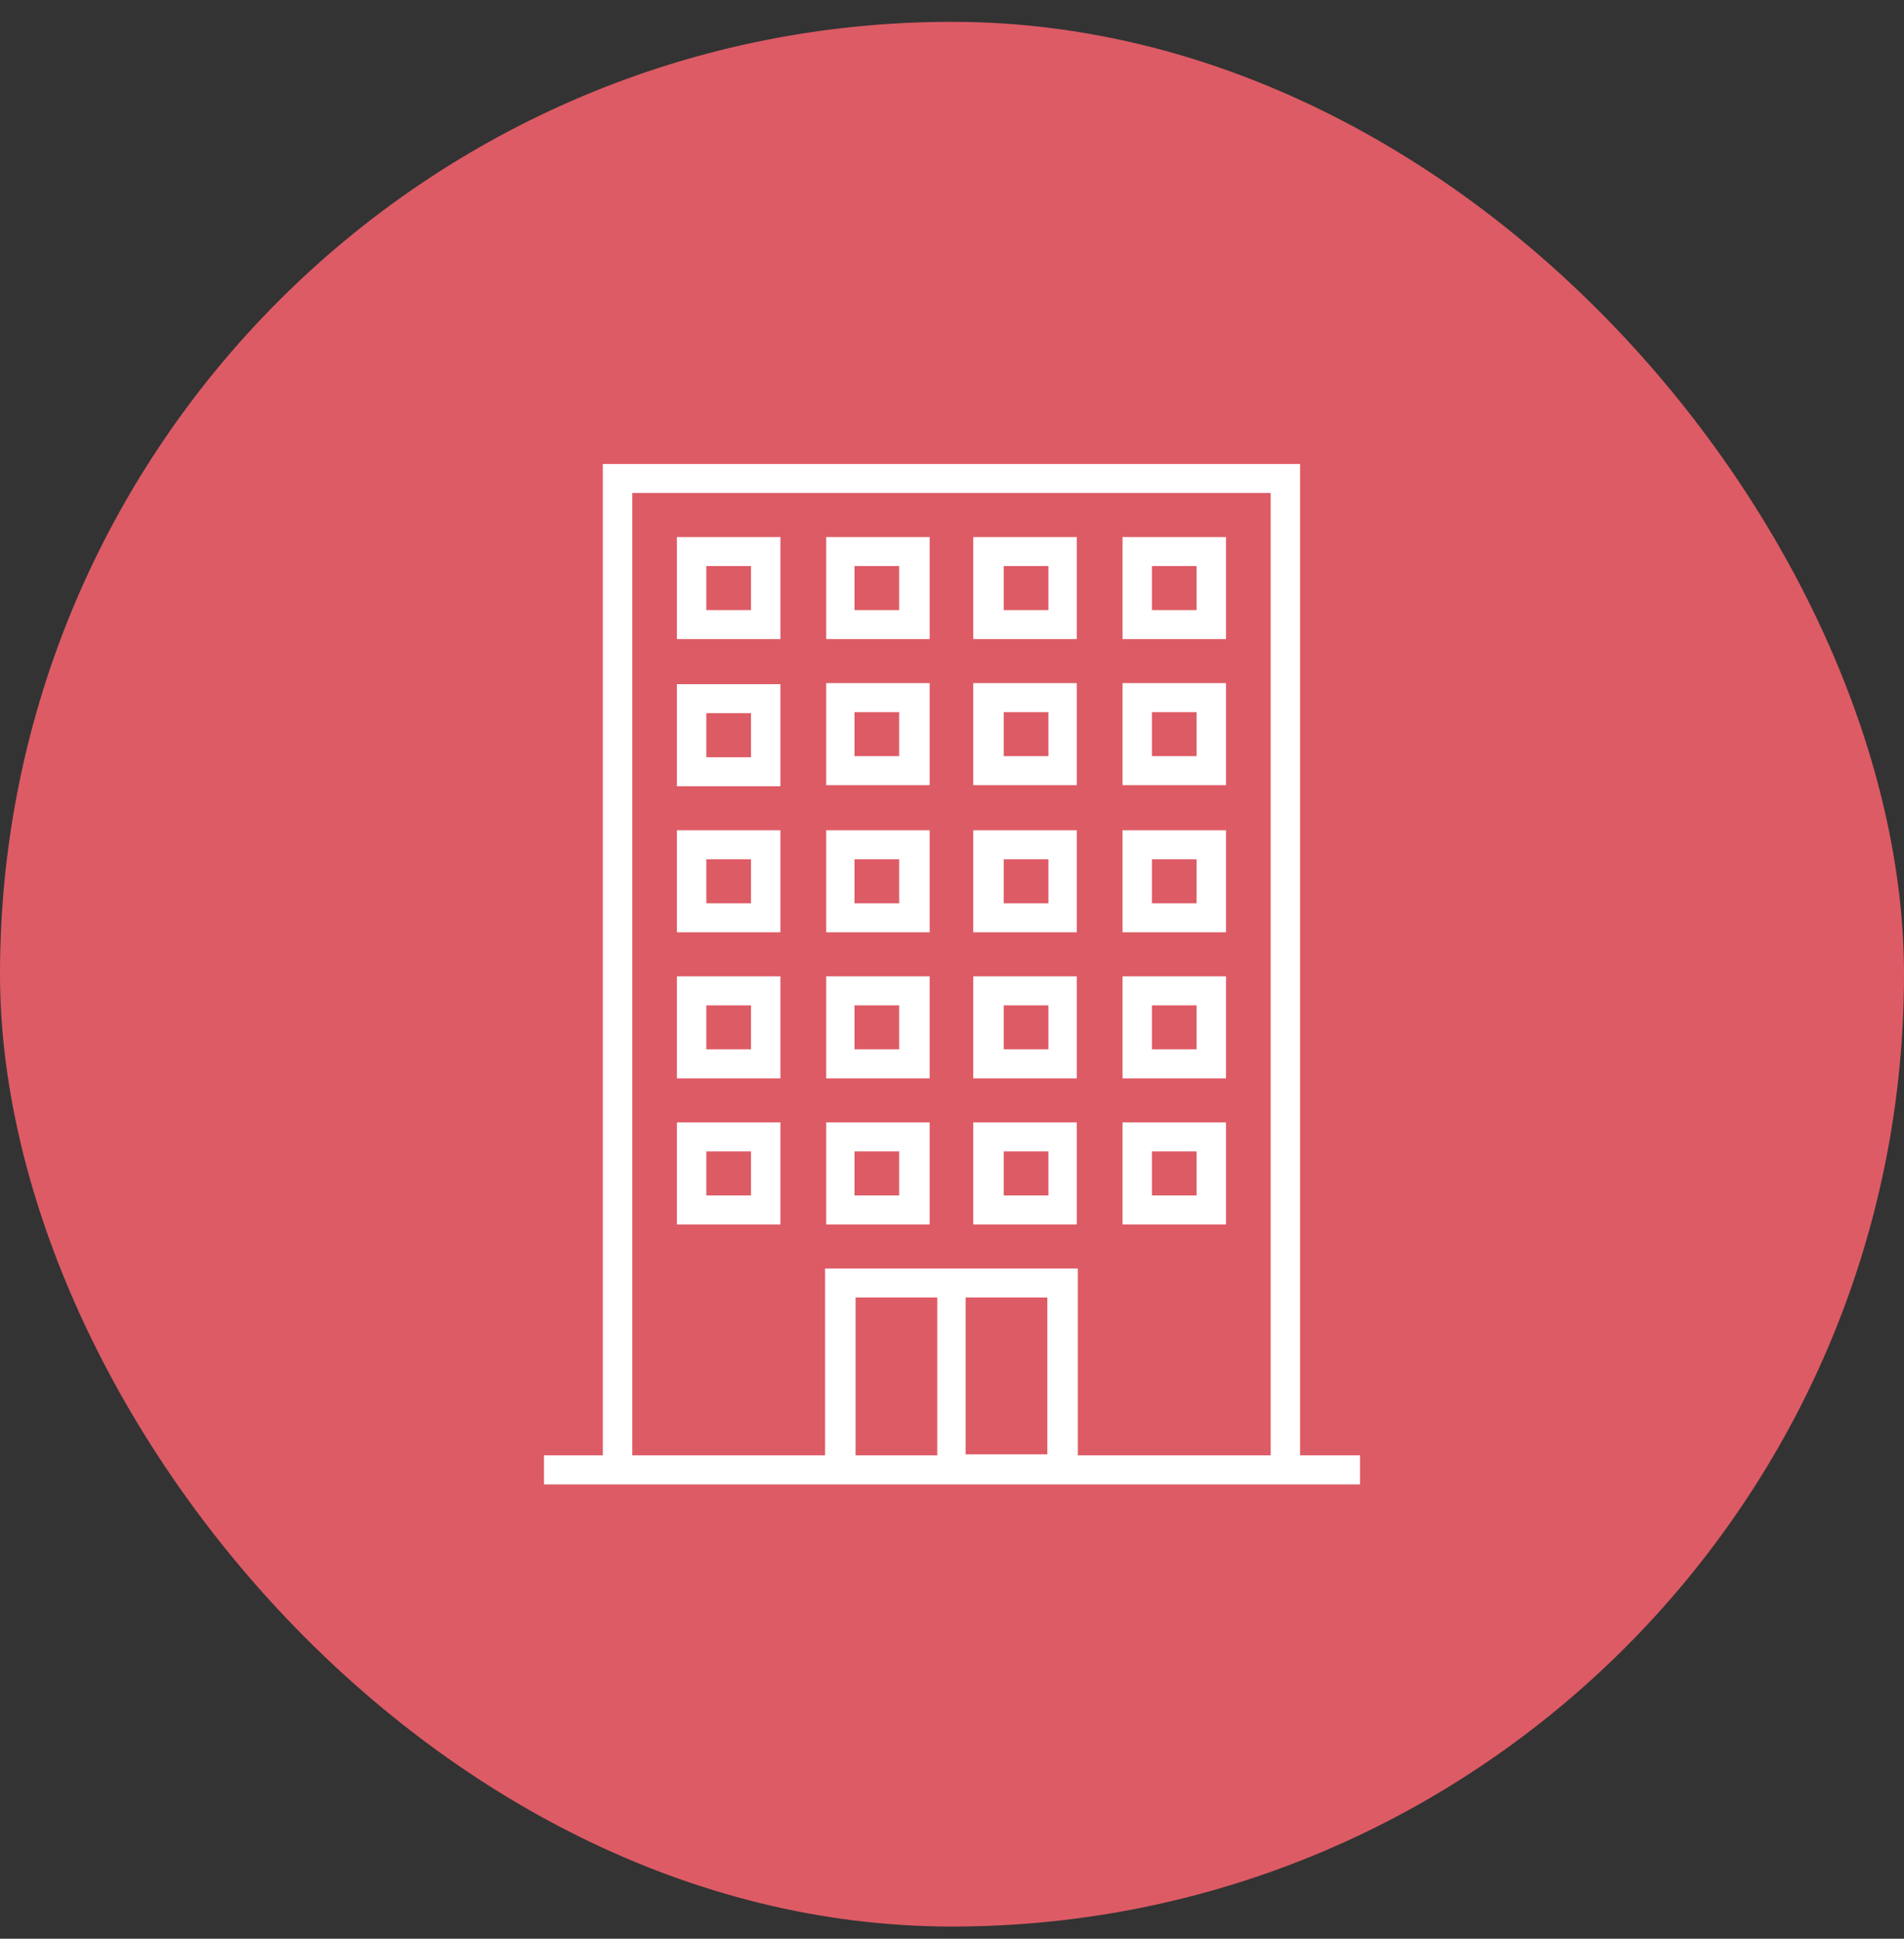
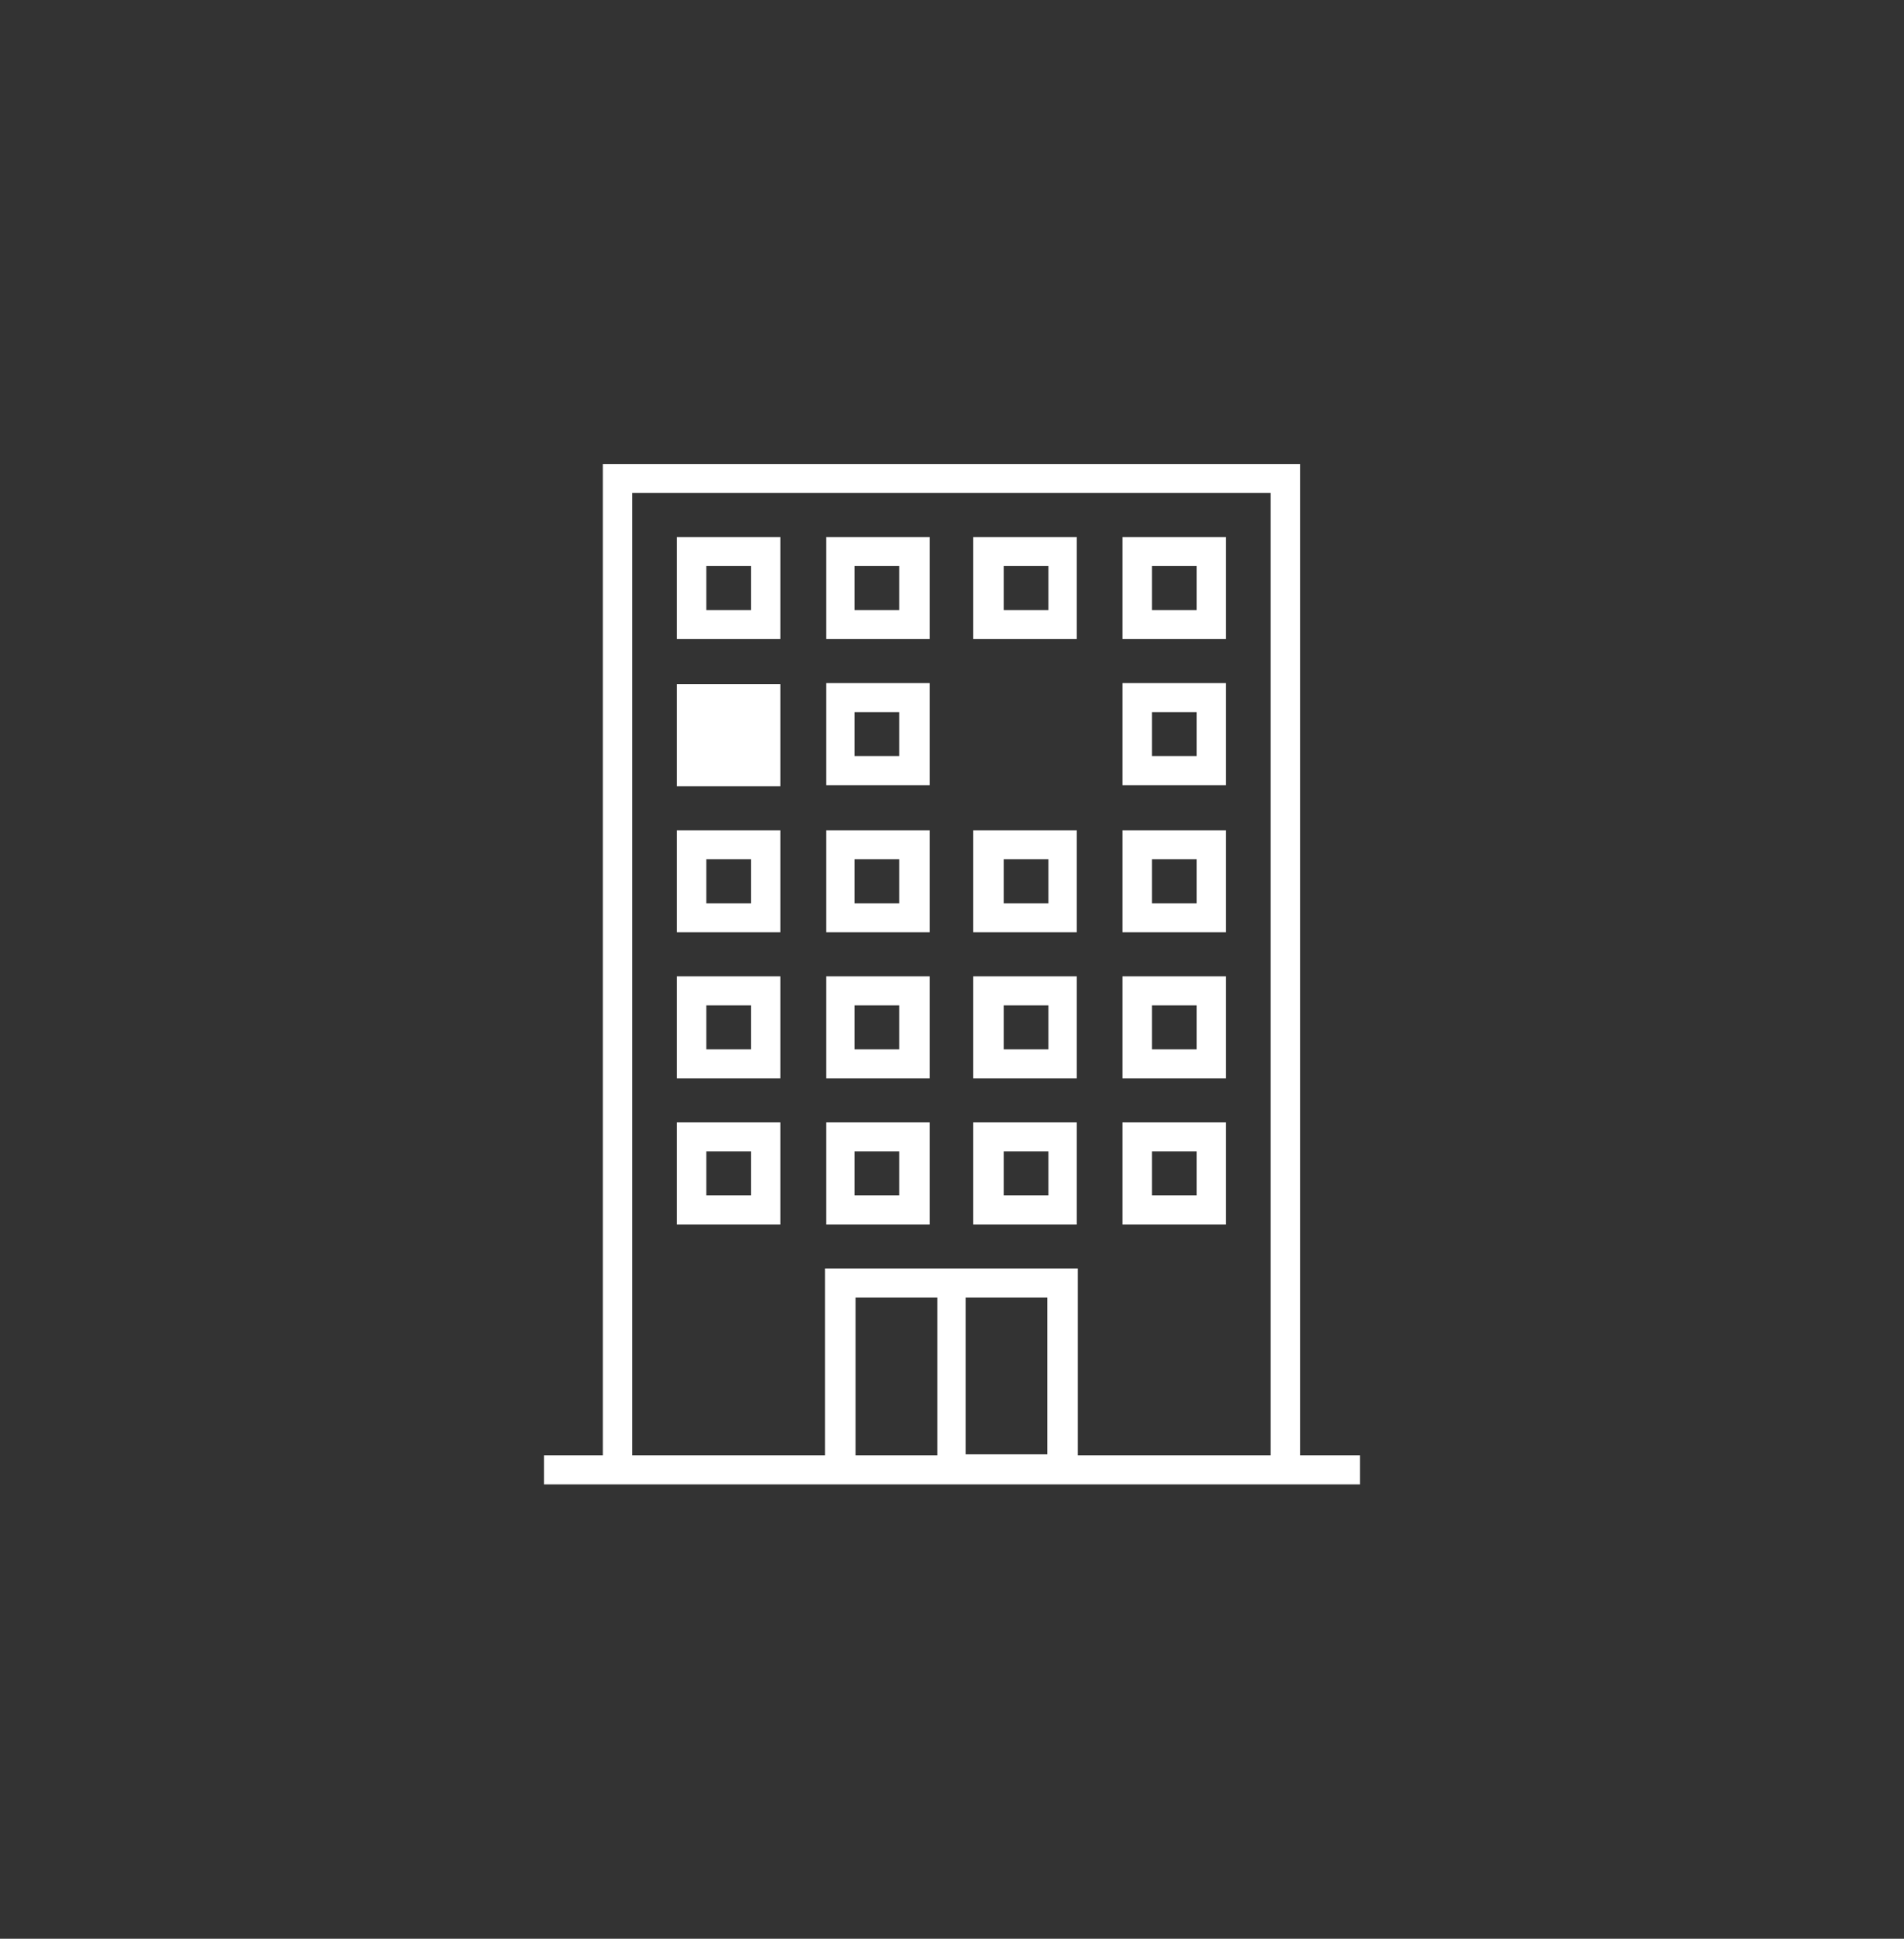
<svg xmlns="http://www.w3.org/2000/svg" width="56" height="57" viewBox="0 0 56 57" fill="none">
  <rect x="0" y="0" width="56" height="57" fill="#333333" stroke="none" />
-   <rect y="0.642" width="56" height="56" rx="28" fill="#DD5B65" />
  <g clip-path="url(#clip0_400_89)">
    <path d="M19.909 15.789V18.789H22.953V15.789H19.909ZM22.088 17.937H20.774V16.642H22.088V17.937Z" fill="white" />
    <path d="M27.343 15.789H24.299V18.789H27.343V15.789ZM26.446 17.937H25.132V16.642H26.446V17.937Z" fill="white" />
    <path d="M31.701 15.789H28.625V18.789H31.669V15.789H31.701ZM30.836 17.937H29.522V16.642H30.836V17.937Z" fill="white" />
    <path d="M36.059 15.789H33.015V18.789H36.059V15.789ZM35.194 17.937H33.88V16.642H35.194V17.937Z" fill="white" />
-     <path d="M19.909 23.116H22.953V20.116H19.909V23.116ZM20.774 20.968H22.088V22.263H20.774V20.968Z" fill="white" />
+     <path d="M19.909 23.116H22.953V20.116H19.909V23.116ZM20.774 20.968H22.088H20.774V20.968Z" fill="white" />
    <path d="M27.343 20.084H24.299V23.084H27.343V20.084ZM26.446 22.231H25.132V20.937H26.446V22.231Z" fill="white" />
-     <path d="M31.701 20.084H28.625V23.084H31.669V20.084H31.701ZM30.836 22.231H29.522V20.937H30.836V22.231Z" fill="white" />
    <path d="M36.059 20.084H33.015V23.084H36.059V20.084ZM35.194 22.231H33.88V20.937H35.194V22.231Z" fill="white" />
    <path d="M19.909 27.41H22.953V24.41H19.909V27.41ZM20.774 25.263H22.088V26.558H20.774V25.263Z" fill="white" />
    <path d="M27.343 24.41H24.299V27.41H27.343V24.41ZM26.446 26.558H25.132V25.263H26.446V26.558Z" fill="white" />
    <path d="M31.701 24.41H28.625V27.41H31.669V24.41H31.701ZM30.836 26.558H29.522V25.263H30.836V26.558Z" fill="white" />
    <path d="M36.059 24.41H33.015V27.41H36.059V24.41ZM35.194 26.558H33.88V25.263H35.194V26.558Z" fill="white" />
    <path d="M19.909 31.705H22.953V28.705H19.909V31.705ZM20.774 29.558H22.088V30.852H20.774V29.558Z" fill="white" />
    <path d="M27.343 28.705H24.299V31.705H27.343V28.705ZM26.446 30.852H25.132V29.558H26.446V30.852Z" fill="white" />
    <path d="M31.701 28.705H28.625V31.705H31.669V28.705H31.701ZM30.836 30.852H29.522V29.558H30.836V30.852Z" fill="white" />
    <path d="M36.059 28.705H33.015V31.705H36.059V28.705ZM35.194 30.852H33.88V29.558H35.194V30.852Z" fill="white" />
    <path d="M19.909 36H22.953V33H19.909V36ZM20.774 33.852H22.088V35.147H20.774V33.852Z" fill="white" />
    <path d="M27.343 33H24.299V36H27.343V33ZM26.446 35.147H25.132V33.852H26.446V35.147Z" fill="white" />
    <path d="M31.701 33H28.625V36H31.669V33H31.701ZM30.836 35.147H29.522V33.852H30.836V35.147Z" fill="white" />
    <path d="M36.059 33H33.015V36H36.059V33ZM35.194 35.147H33.88V33.852H35.194V35.147Z" fill="white" />
    <path d="M38.238 42.789V13.642H17.73V42.789H16V43.642H40V42.789H38.238ZM18.596 14.495H37.373V42.789H31.701V37.294H24.267V42.789H18.596V14.495ZM28.401 38.147H30.804V42.758H28.401V38.147ZM27.567 42.789H25.164V38.147H27.567V42.789Z" fill="white" />
  </g>
  <defs>
    <clipPath id="clip0_400_89">
      <rect width="24" height="30" fill="white" transform="translate(16 13.642)" />
    </clipPath>
  </defs>
</svg>